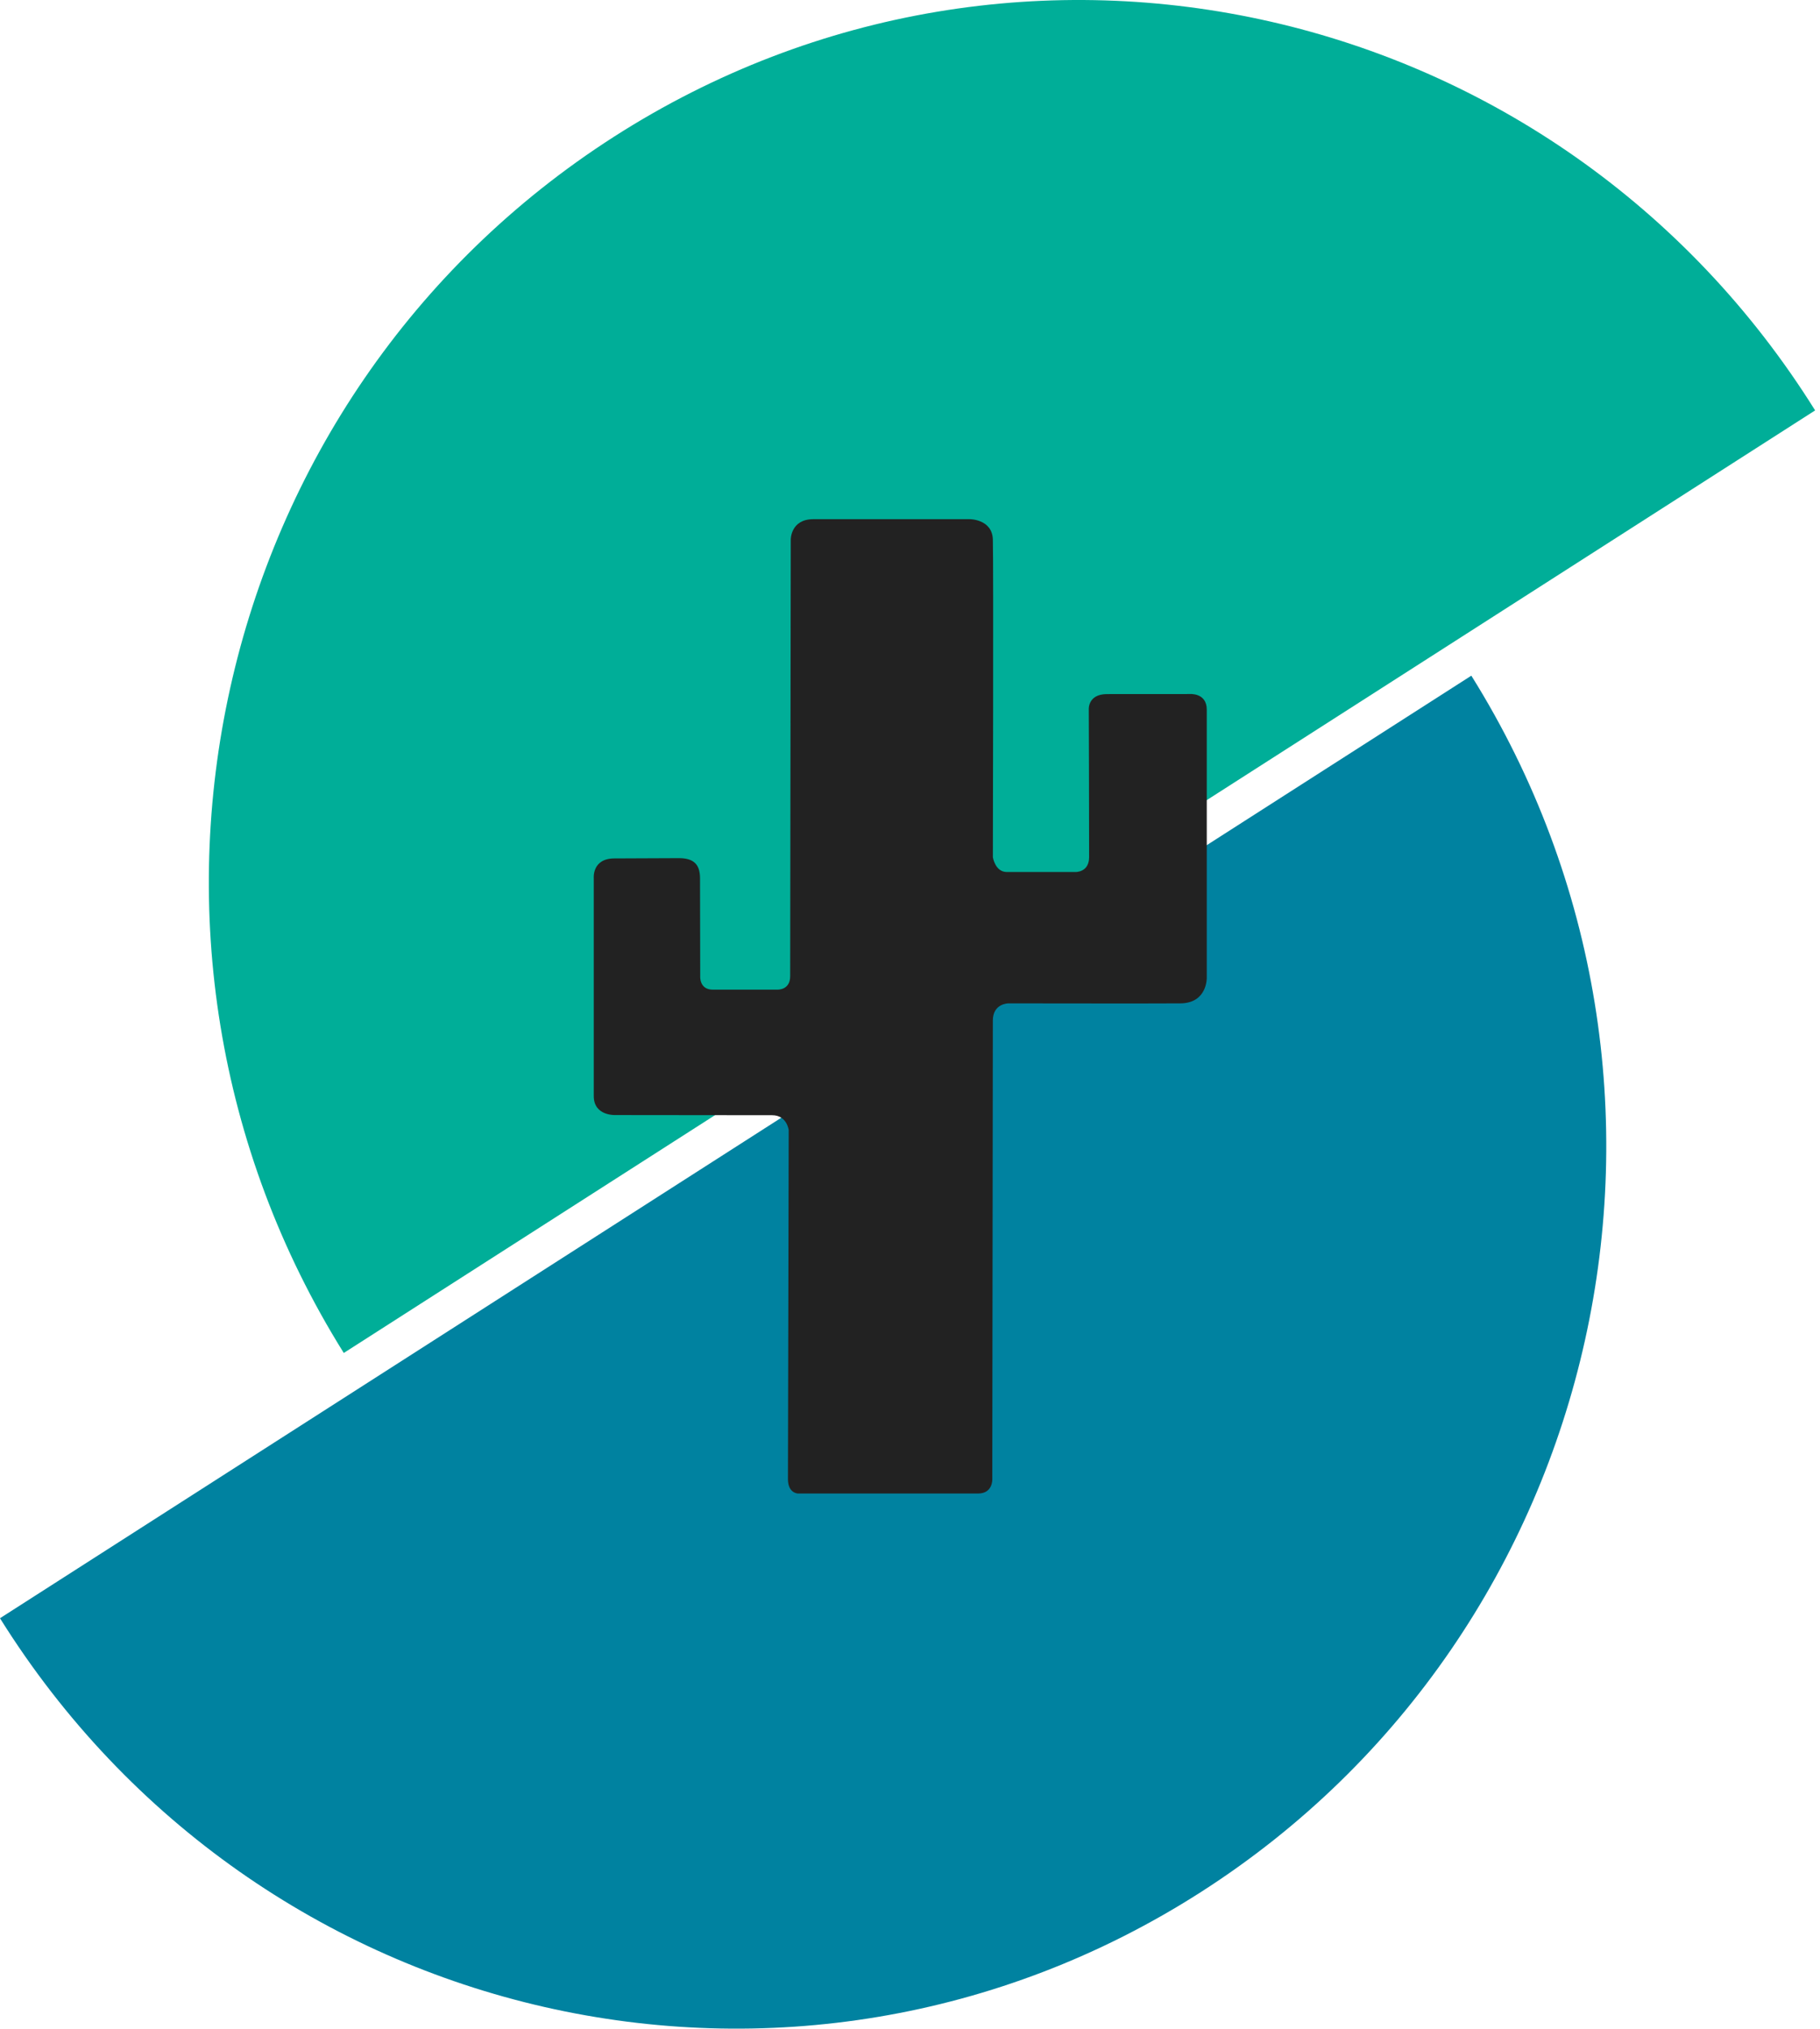
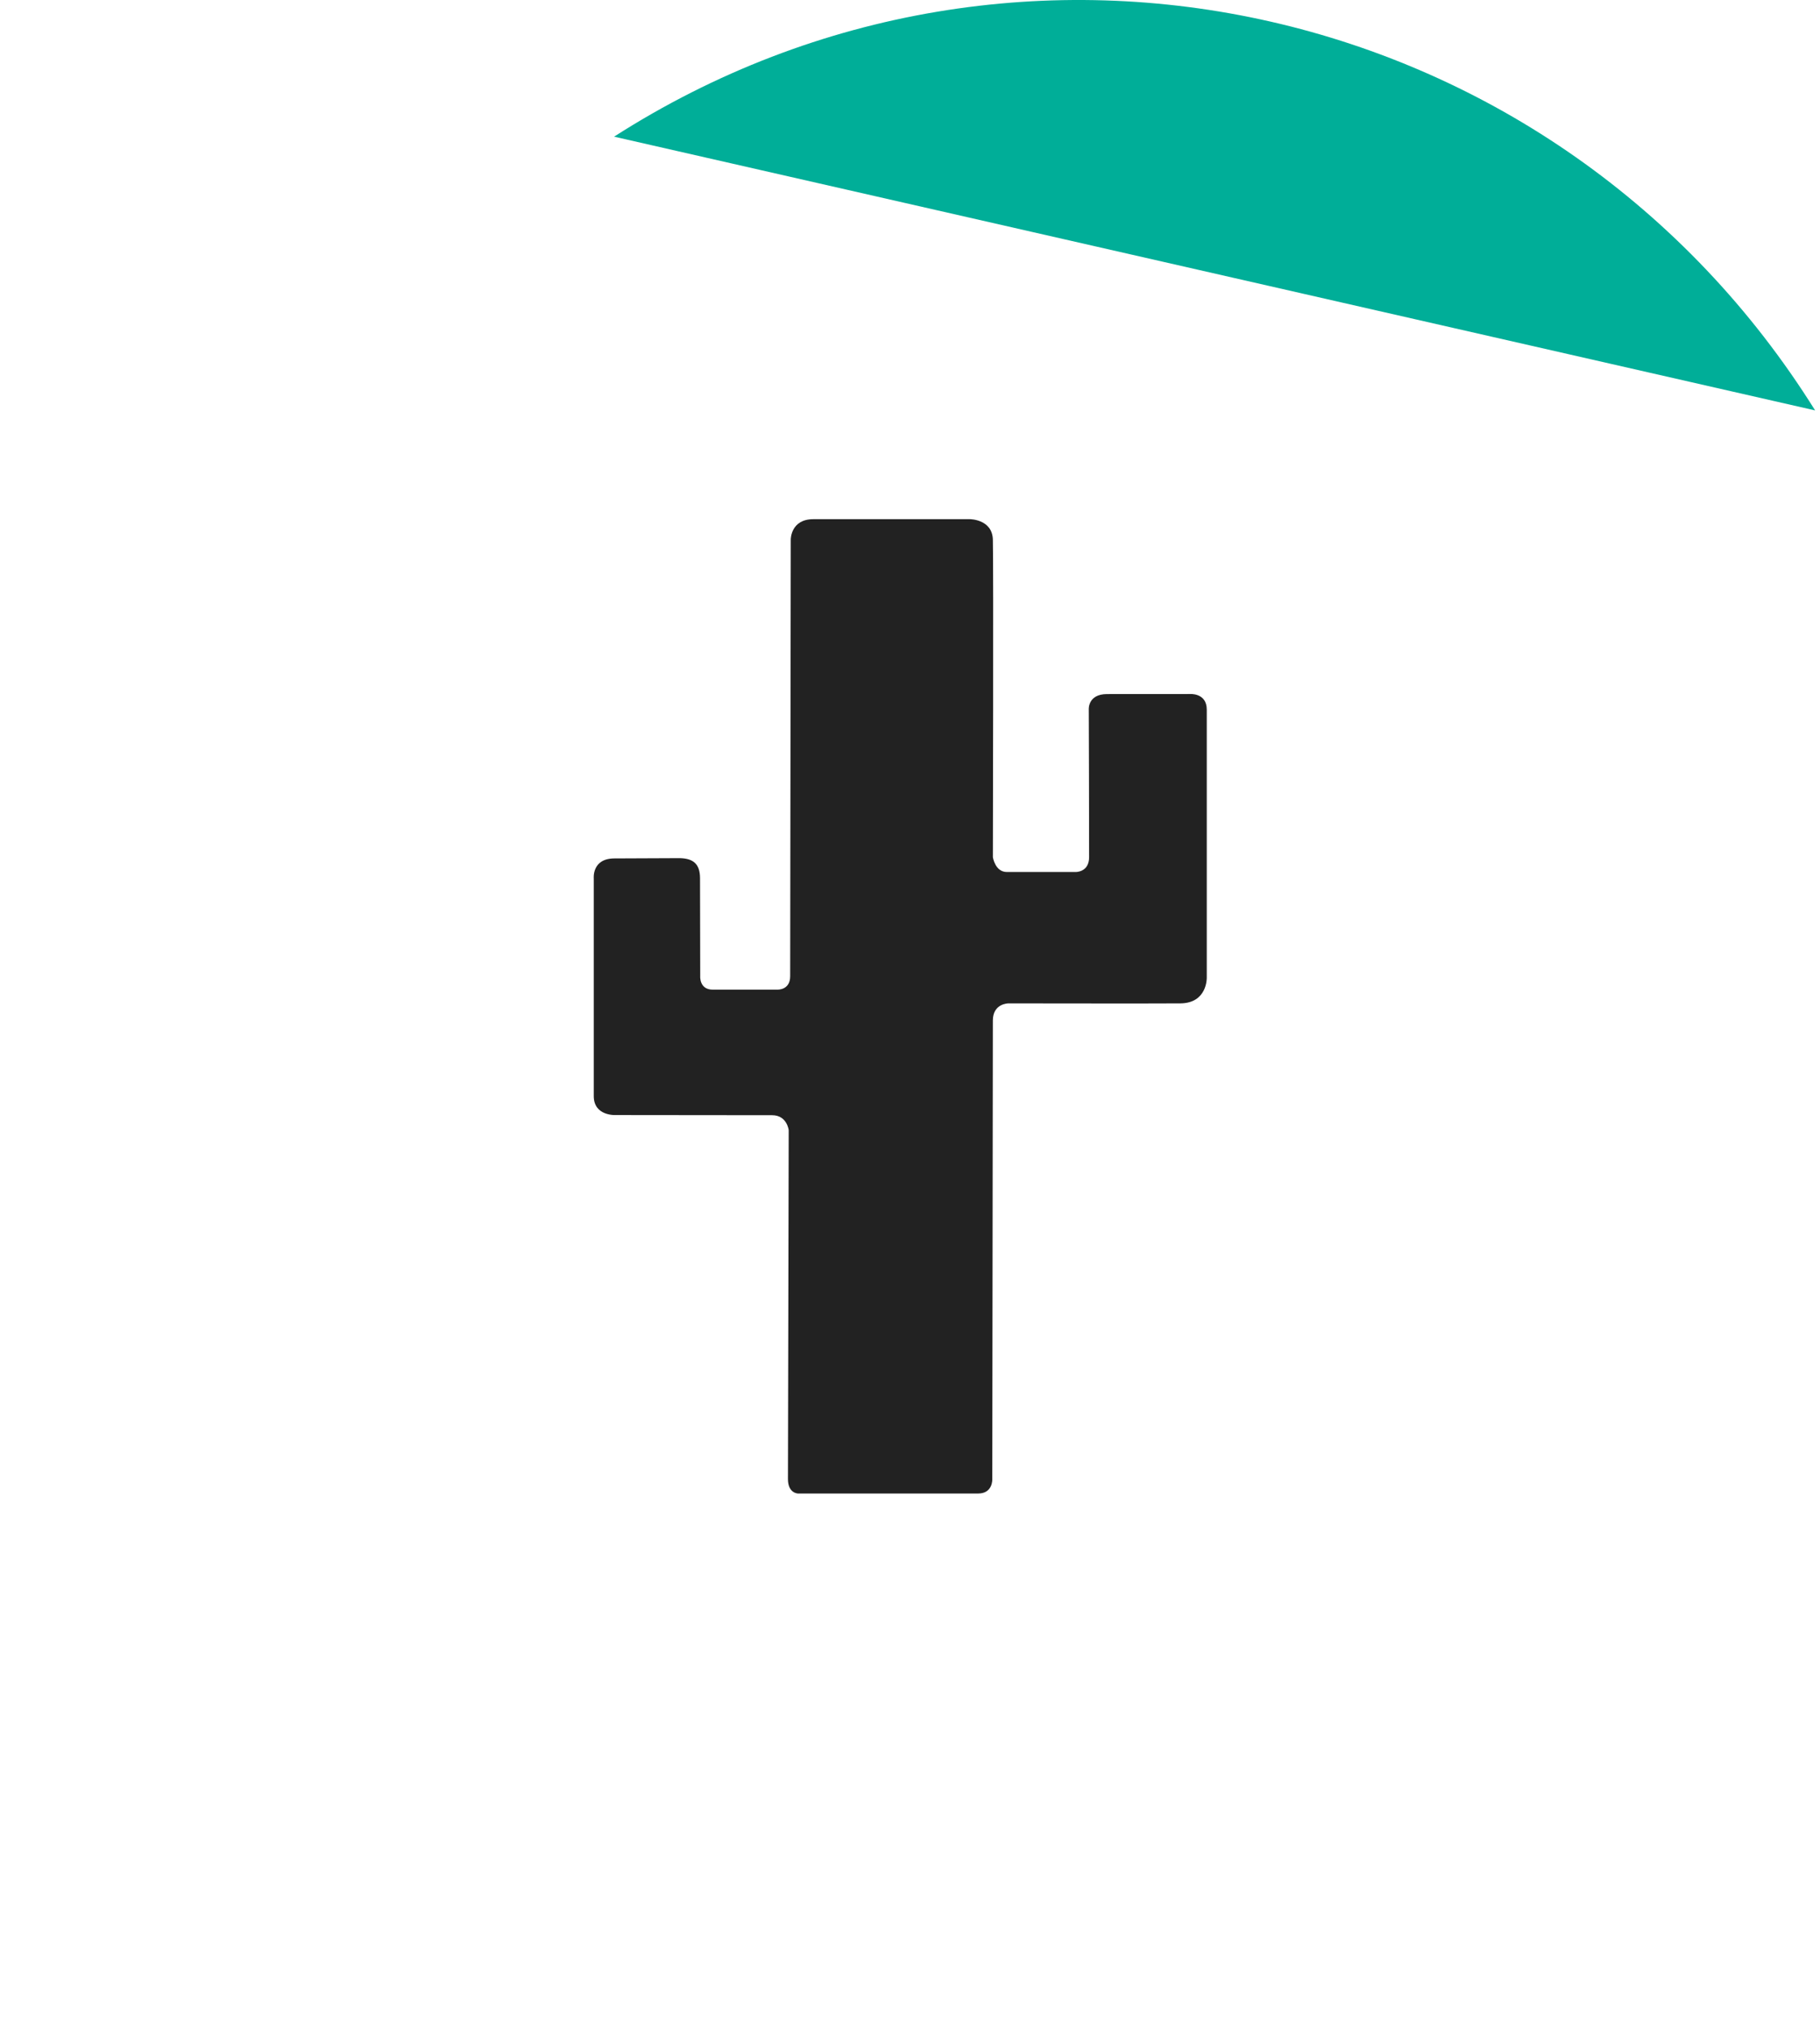
<svg xmlns="http://www.w3.org/2000/svg" width="359" height="400" viewBox="0 0 359 400" fill="none">
-   <path d="M121.131 26.946C40.987 78.267 17.115 185.641 67.811 266.773L358.039 80.922C307.343 -0.209 201.275 -24.375 121.131 26.946Z" fill="#00AE98" />
-   <path d="M236.904 373.055C156.763 424.374 50.699 400.211 0.001 319.084C-0.001 319.081 -0 319.075 0.004 319.073L290.217 133.232C290.221 133.23 290.226 133.231 290.229 133.234C340.92 214.365 317.046 321.735 236.904 373.055Z" fill="#0082A0" />
+   <path d="M121.131 26.946L358.039 80.922C307.343 -0.209 201.275 -24.375 121.131 26.946Z" fill="#00AE98" />
  <path d="M155.425 291.637L155.573 222.843C155.573 222.843 155.253 219.894 152.314 219.894C149.375 219.894 121.441 219.863 121.441 219.863C121.441 219.863 117.112 220.103 117.122 216.112C117.134 210.602 117.122 173.192 117.122 173.192C117.122 173.192 116.723 169.281 121.163 169.261C126.574 169.236 134.07 169.205 134.07 169.205C136.654 169.261 138.078 170.259 138.083 173.162C138.089 176.439 138.122 192.493 138.122 192.493C138.122 192.493 137.917 195.137 140.603 195.137C142.838 195.137 153.385 195.13 153.385 195.13C153.385 195.13 155.862 195.247 155.864 192.493C155.866 189.5 155.98 106.366 155.98 106.366C155.98 106.366 155.957 102.372 160.419 102.372C164.881 102.372 191.326 102.372 191.326 102.372C191.326 102.372 195.709 102.369 195.843 106.366C195.983 110.56 195.848 169.031 195.848 169.031C195.848 169.031 196.298 171.938 198.59 171.938C201.103 171.938 212.174 171.938 212.174 171.938C212.174 171.938 214.814 172.024 214.83 169.031C214.848 165.56 214.764 139.922 214.764 139.922C214.764 139.922 214.521 136.856 218.371 136.856C222.22 136.856 234.609 136.846 234.609 136.846C234.609 136.846 238.038 136.512 238.038 139.922C238.038 143.224 238.038 192.797 238.038 192.797C238.038 192.797 238.159 197.782 232.861 197.84C228.592 197.886 198.956 197.84 198.956 197.84C198.956 197.84 195.838 197.798 195.843 201.241C195.848 204.779 195.733 291.637 195.733 291.637C195.733 291.637 195.888 294.486 192.919 294.486C190.573 294.486 157.428 294.486 157.428 294.486C157.428 294.486 155.425 294.485 155.425 291.637Z" fill="#222222" />
</svg>